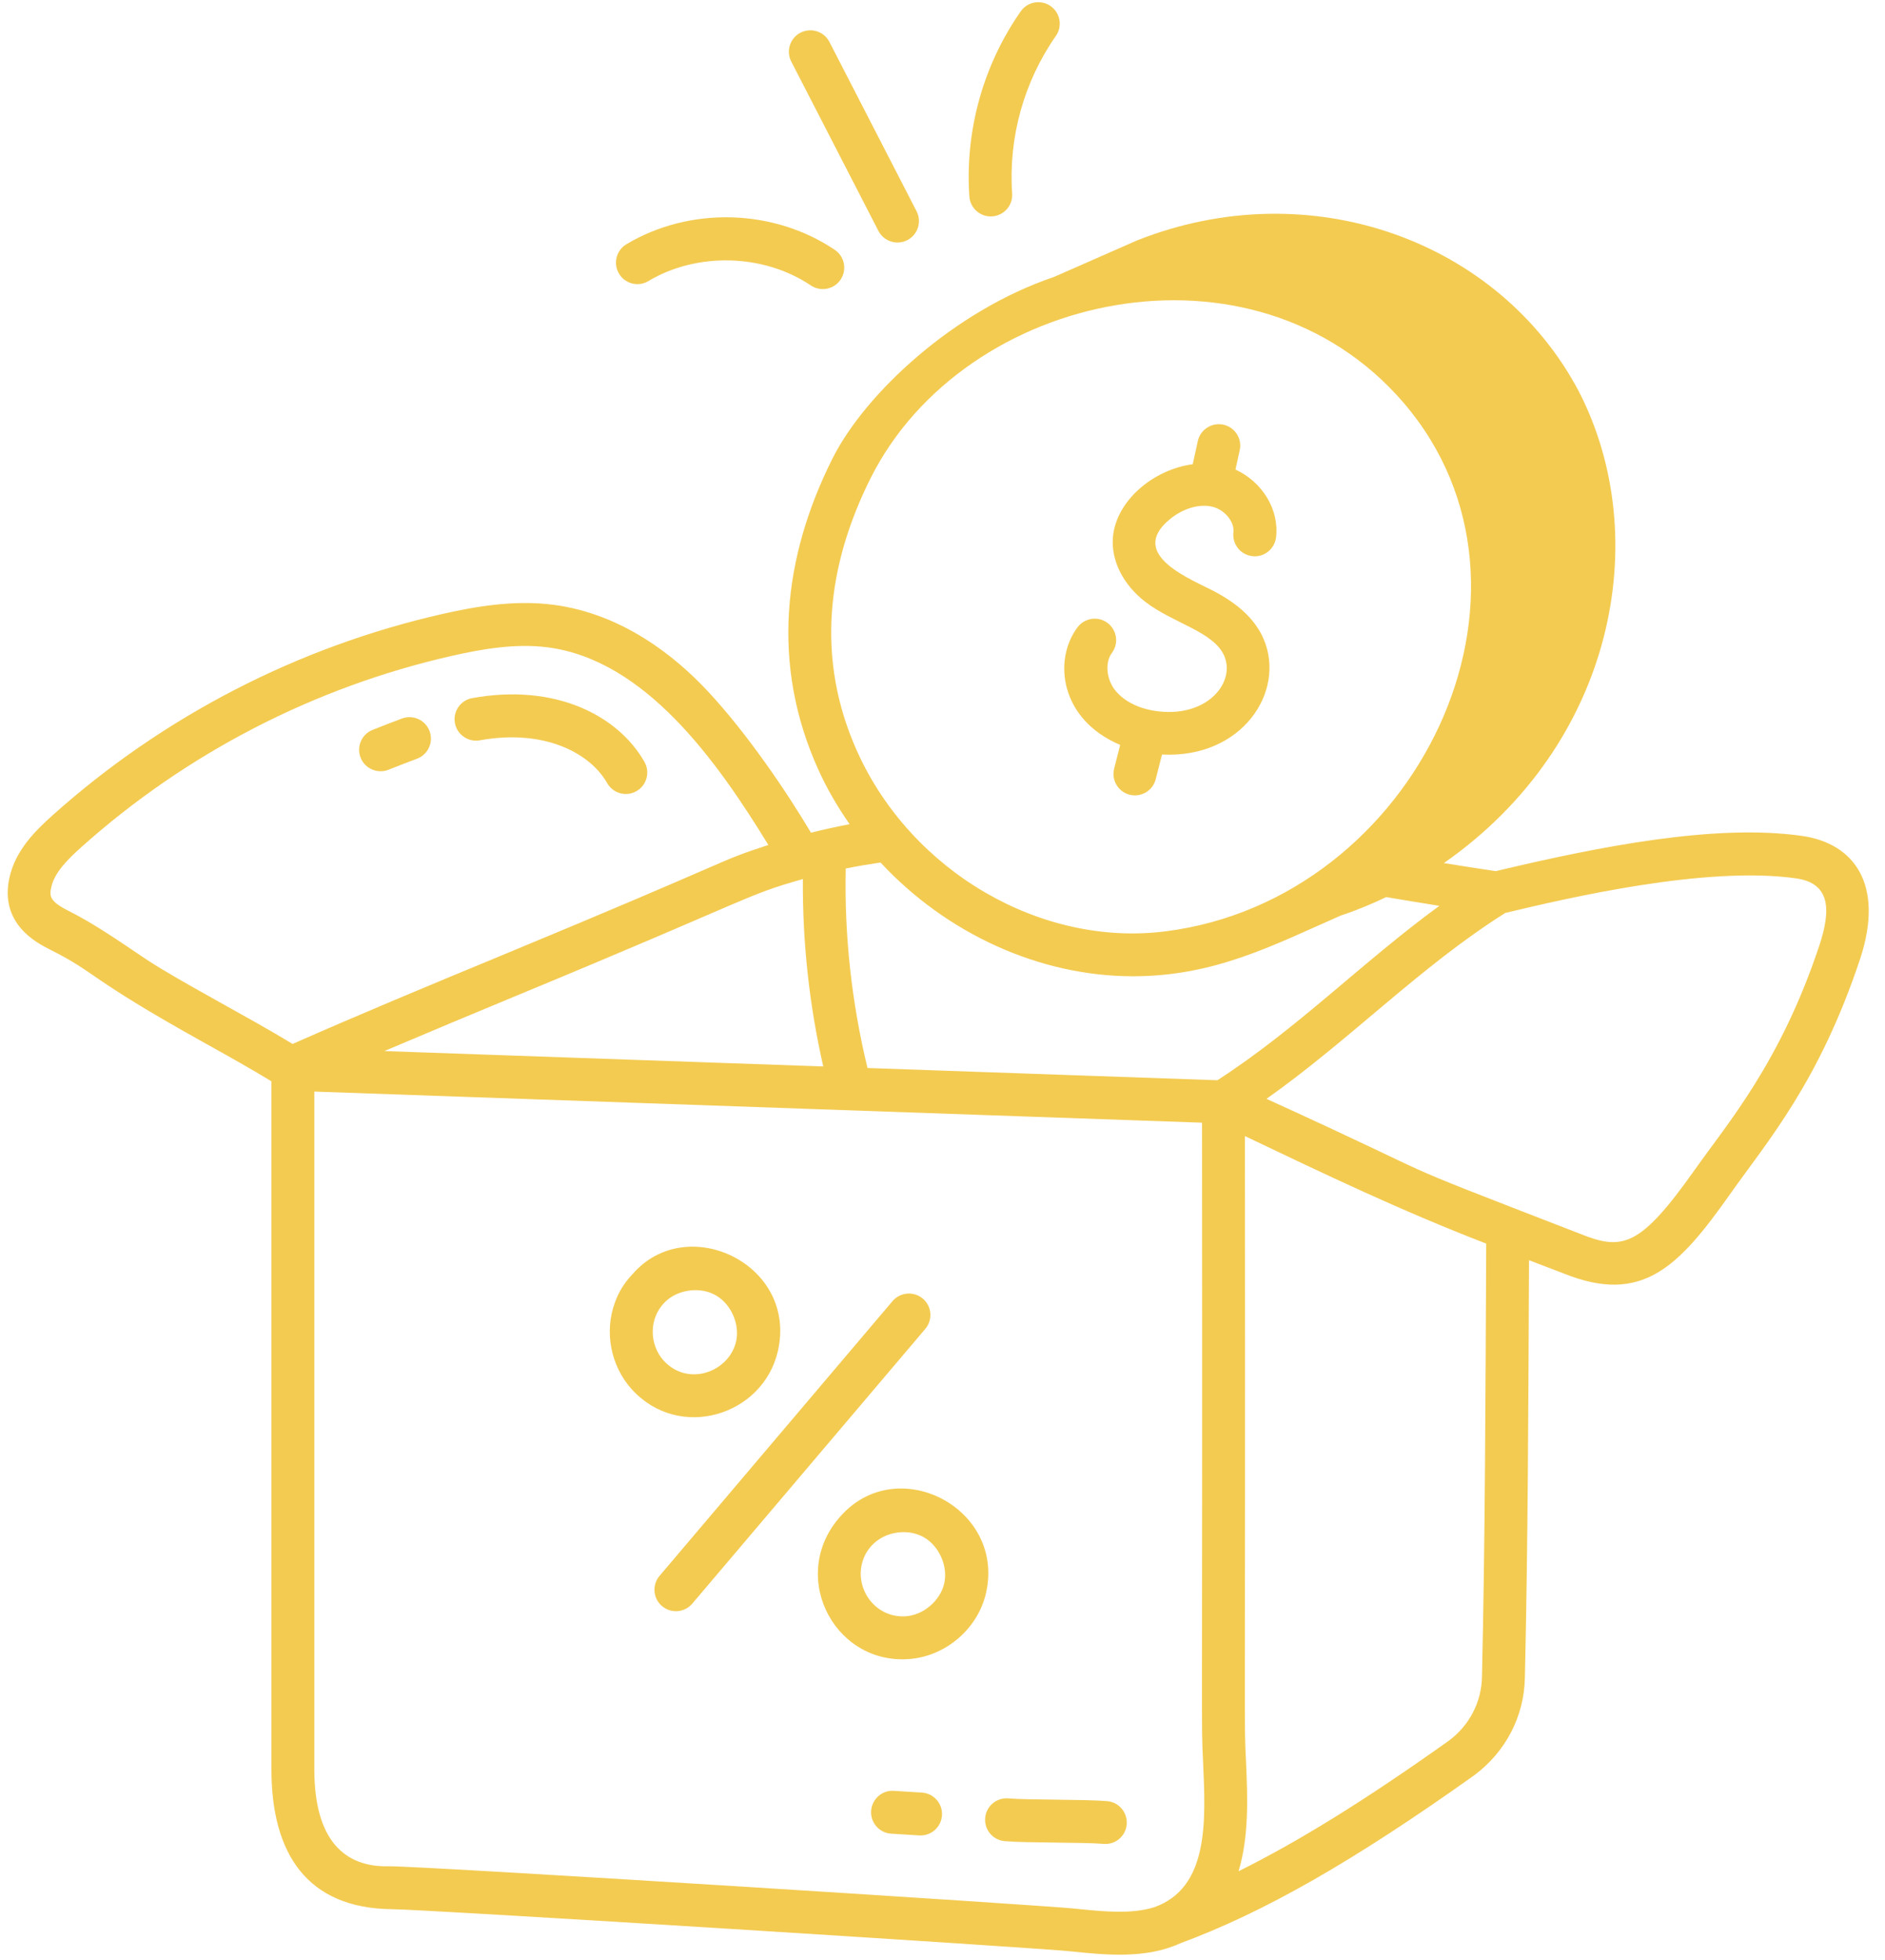
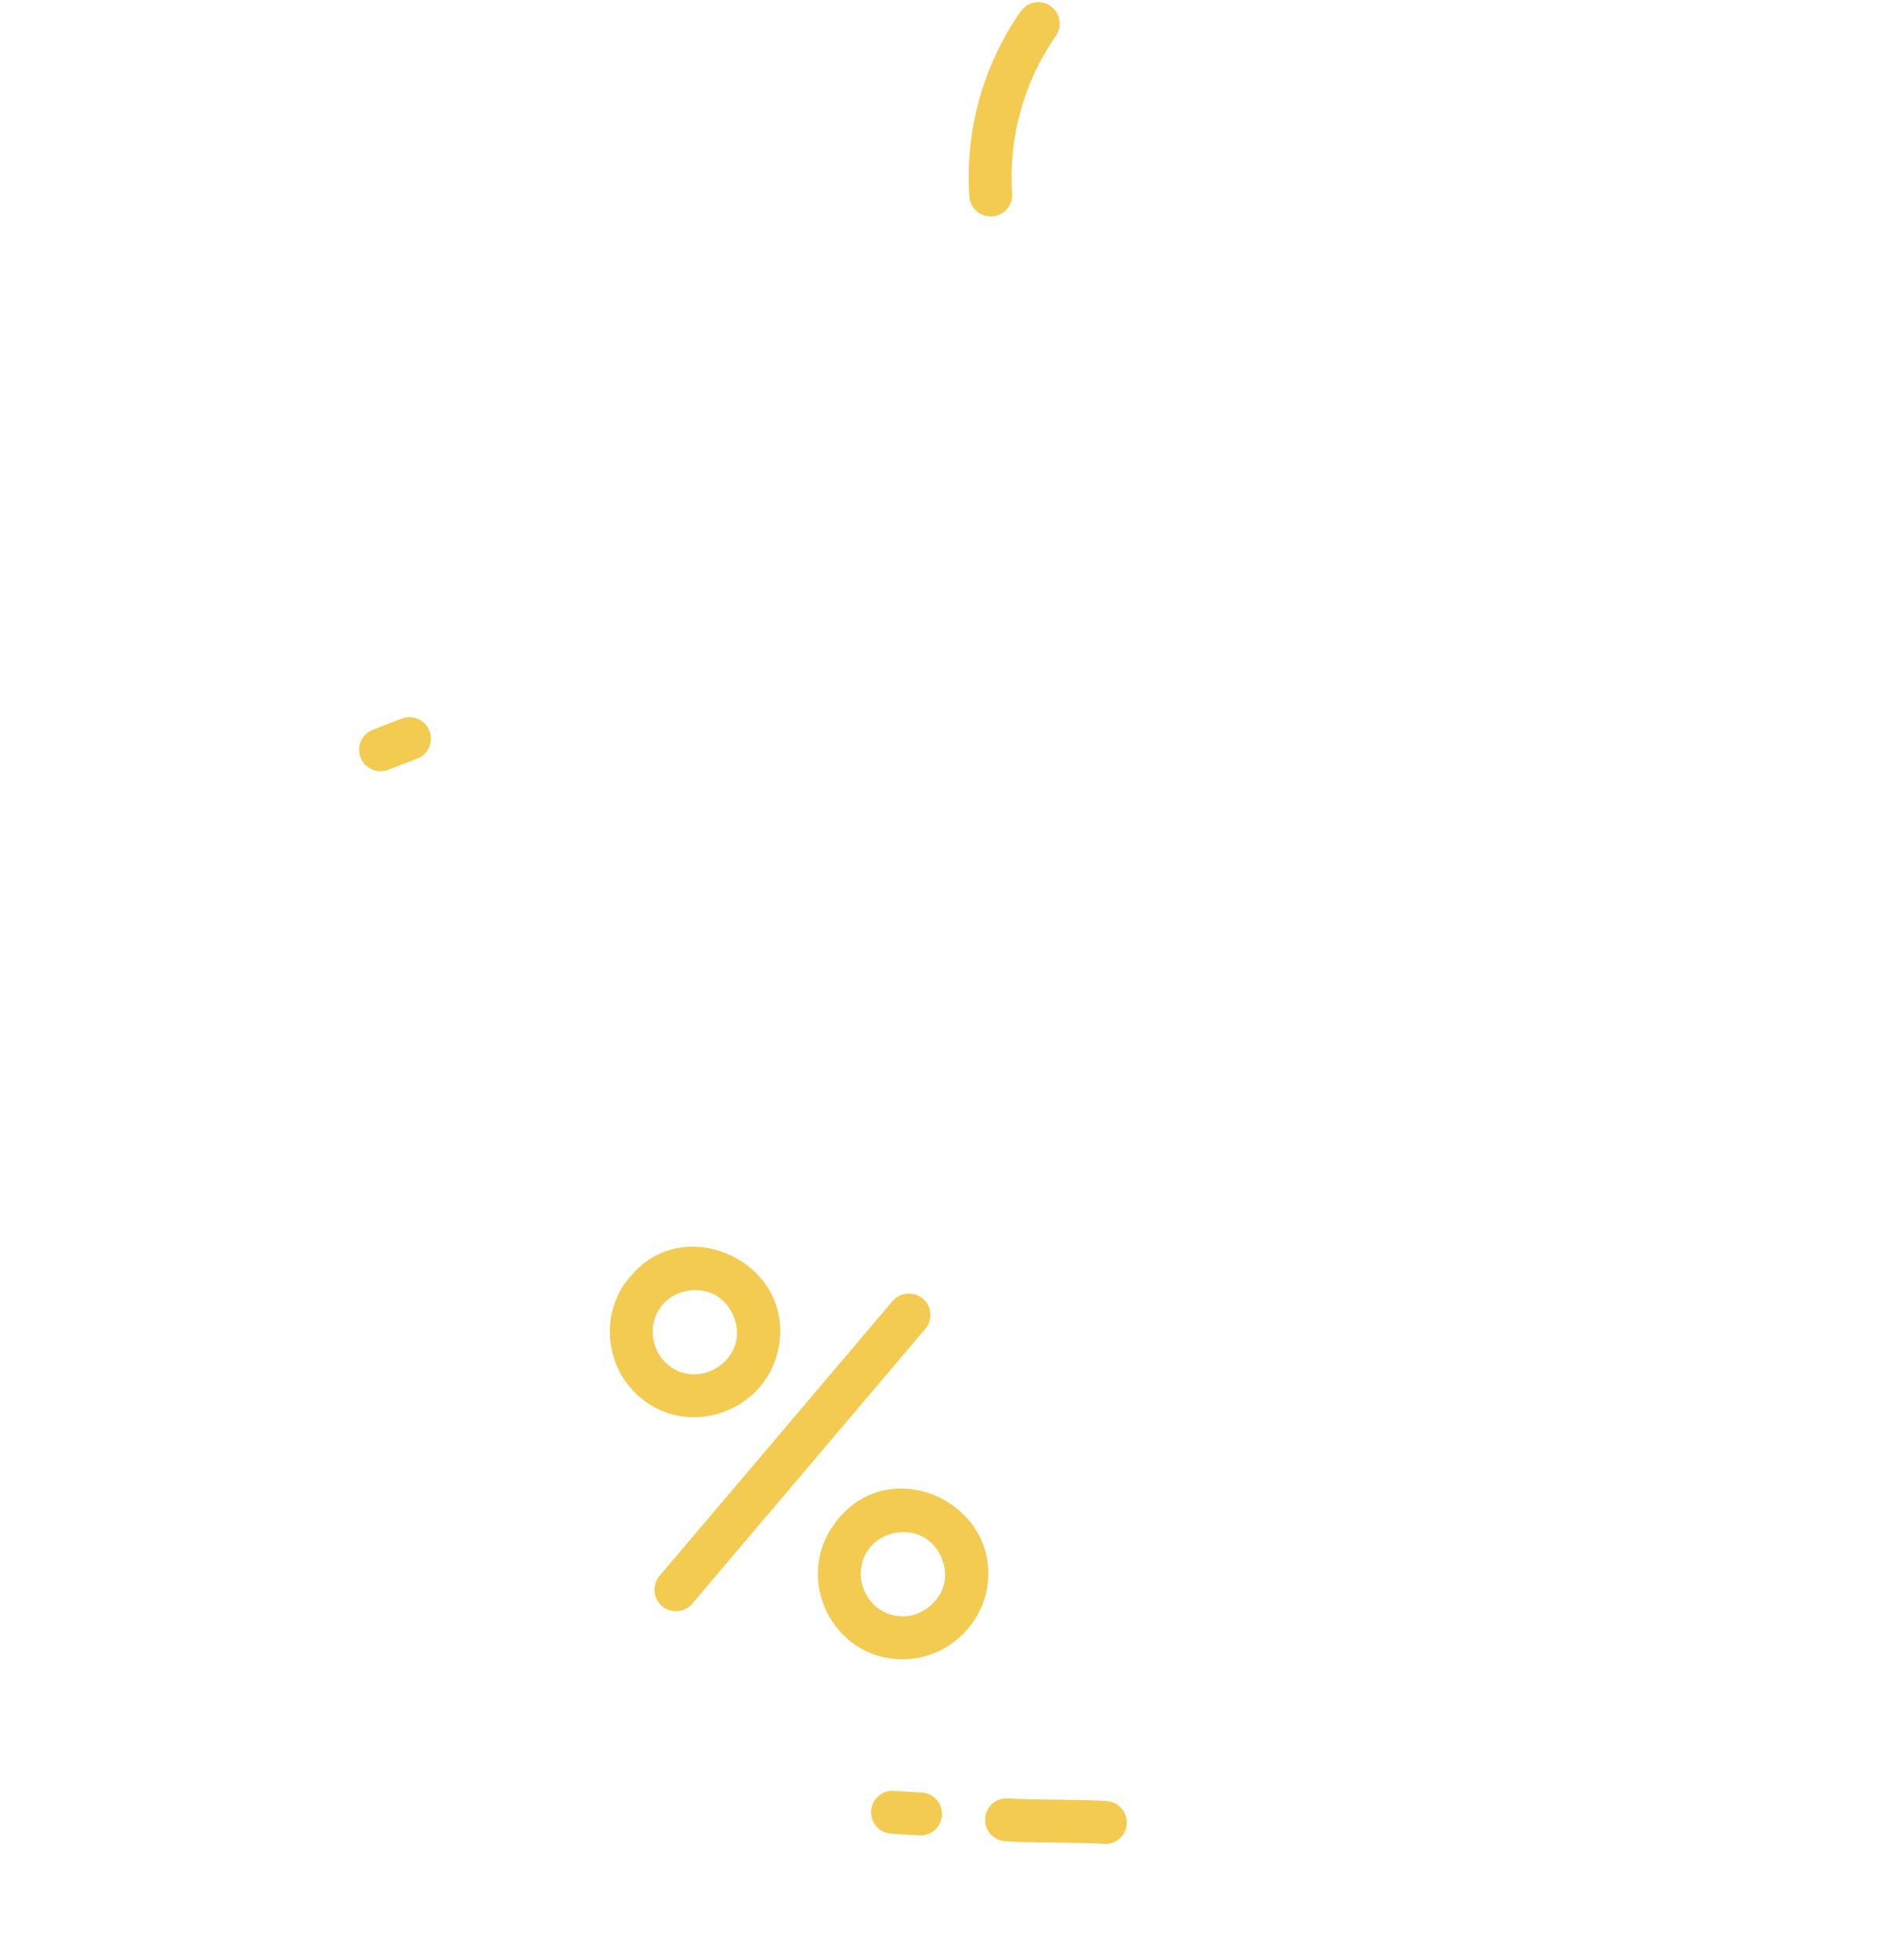
<svg xmlns="http://www.w3.org/2000/svg" fill="#f3cb51" height="68.5" preserveAspectRatio="xMidYMid meet" version="1" viewBox="7.2 5.8 65.9 68.5" width="65.9" zoomAndPan="magnify">
  <g id="change1_1">
-     <path d="M16.689,43.596v24.05c0,2.971,1.27,4.846,4.182,4.887 c1.145,0,22.513,1.343,23.735,1.472c1.282,0.135,2.659,0.266,3.851-0.277 c2.941-1.089,6.054-2.865,10.281-5.874c1.103-0.82,1.749-2.066,1.772-3.414 c0.107-4.565,0.122-9.574,0.145-14.591c0.125,0.048-0.455-0.174,1.227,0.47 c2.727,1.091,4.001-0.231,5.795-2.77c1.309-1.855,3.119-3.917,4.557-8.242 c0.851-2.593-0.216-4.022-2.016-4.286c-3.035-0.439-7.112,0.368-10.726,1.229 c-0.601-0.089-1.206-0.185-1.813-0.282c5.971-4.168,7.351-11.377,4.719-16.484 c-2.772-5.255-9.376-7.691-15.453-5.278c-0.102,0.045-3.078,1.354-2.896,1.274 c-3.482,1.174-6.591,4.054-7.743,6.343c-1.74,3.468-2.156,7.215-0.496,10.881 c0.305,0.674,0.677,1.307,1.094,1.905c-0.46,0.086-0.909,0.187-1.352,0.297 c-0.867-1.458-2.245-3.487-3.615-4.953c-1.125-1.204-2.977-2.705-5.407-3.016 c-1.367-0.173-2.72,0.065-3.86,0.323c-5.054,1.146-9.767,3.578-13.629,7.035 c-0.622,0.559-1.305,1.234-1.513,2.194c-0.35,1.61,0.974,2.276,1.408,2.495 c1.698,0.855,1.264,0.958,5.361,3.239C15.14,42.693,15.997,43.172,16.689,43.596z M35.269,36.526c-0.016,2.206,0.223,4.401,0.712,6.551L20.637,42.539 c1.515-0.643,3.041-1.282,4.545-1.905C33.656,37.128,33.173,37.122,35.269,36.526z M44.762,72.512c-1.2-0.125-22.586-1.479-23.965-1.479 c-1.55,0.043-2.608-0.911-2.608-3.388V43.955l31.034,1.087 c0.02,22.849-0.038,20.653,0.039,22.396c0.092,2.037,0.199,4.358-1.719,5.03 C46.746,72.715,45.744,72.616,44.762,72.512z M57.856,66.641 c-2.893,2.059-5.237,3.515-7.356,4.566c0.369-1.227,0.317-2.589,0.261-3.837 c-0.075-1.605-0.019,0.403-0.038-21.859c2.829,1.347,5.391,2.58,8.435,3.758 c-0.024,5.182-0.039,10.508-0.148,15.135c0,0,0,0,0,0 c-0,0.001,0,0.003-0,0.004C58.995,65.293,58.57,66.11,57.856,66.641z M70.001,36.504c1.196,0.175,1.211,1.106,0.808,2.332 c-1.363,4.105-3.207,6.219-4.356,7.847c-1.925,2.724-2.532,2.837-4.021,2.24 c-7.571-2.933-3.871-1.485-10.955-4.714c2.958-2.093,5.36-4.616,8.348-6.498 C62.013,37.188,66.862,36.051,70.001,36.504z M37.645,22.497 c3.274-6.504,13.374-8.7,18.611-2.635c5.68,6.594,0.462,17.375-8.294,18.49 c-4.354,0.561-8.89-2.08-10.786-6.267 C35.706,28.838,36.105,25.564,37.645,22.497z M46.809,39.924 c2.85,0,4.865-1.068,7.269-2.124c0.537-0.175,1.064-0.396,1.584-0.643 c0.62,0.103,1.241,0.208,1.858,0.306c-2.698,1.97-4.953,4.281-7.759,6.096 L37.528,43.131c-0.553-2.282-0.812-4.623-0.761-6.973 c0.396-0.082,0.805-0.148,1.217-0.21C40.277,38.418,43.521,39.924,46.809,39.924z M9.609,37.645c-0.687-0.346-0.684-0.525-0.615-0.837 c0.112-0.522,0.6-0.994,1.047-1.395c3.672-3.287,8.153-5.6,12.96-6.689 c1.011-0.229,2.197-0.444,3.339-0.298c3.412,0.436,5.924,3.97,7.722,6.909 c-1.939,0.635-0.739,0.306-9.452,3.914c-2.384,0.986-4.837,2.006-7.18,3.041 c-1.523-0.93-3.974-2.198-5.129-2.965C11.318,38.663,10.483,38.084,9.609,37.645 z" />
    <path d="M34.394,53.029c0.689-2.985-3.054-4.826-4.986-2.797 c-0.113,0.139-0.47,0.436-0.712,1.099c-0.375,1.024-0.146,2.21,0.583,3.022 C30.932,56.188,33.872,55.293,34.394,53.029z M30.499,51.264 c0.449-0.4,1.19-0.489,1.716-0.193c0.542,0.304,0.857,1.016,0.718,1.622 c-0.245,1.06-1.685,1.603-2.539,0.657C29.915,52.817,29.839,51.867,30.499,51.264 z" />
    <path d="M36.684,58.692c-1.985,2.044-0.399,5.267,2.256,5.101 c1.292-0.075,2.439-1.043,2.73-2.304C42.344,58.571,38.699,56.618,36.684,58.692z M40.209,61.152c-0.14,0.605-0.735,1.108-1.355,1.144 c-1.089,0.066-1.825-1.027-1.475-1.99c0.33-0.898,1.402-1.171,2.112-0.776 C40.034,59.835,40.349,60.547,40.209,61.152z" />
    <path d="M39.462,51.192c-0.315-0.266-0.788-0.23-1.058,0.086L30.258,60.883 c-0.268,0.316-0.229,0.789,0.087,1.057c0.323,0.271,0.794,0.224,1.058-0.087 l8.146-9.604C39.817,51.933,39.778,51.459,39.462,51.192z" />
    <path d="M39.429,68.458l-0.98-0.061c-0.404-0.033-0.77,0.289-0.795,0.703 c-0.025,0.414,0.29,0.769,0.703,0.794l0.979,0.061 c0.414,0.026,0.769-0.288,0.796-0.702C40.157,68.839,39.842,68.483,39.429,68.458z" />
    <path d="M45.911,68.757c-0.727-0.066-2.809-0.038-3.455-0.096 c-0.411-0.037-0.777,0.267-0.814,0.679c-0.037,0.413,0.267,0.778,0.68,0.815 c0.735,0.066,2.807,0.037,3.453,0.096c0.433,0.036,0.779-0.281,0.815-0.678 C46.626,69.16,46.323,68.795,45.911,68.757z" />
-     <path d="M46.362,31.838l-0.211,0.828c-0.103,0.401,0.14,0.81,0.541,0.912 c0.397,0.102,0.81-0.137,0.912-0.541l0.22-0.863 c2.804,0.14,4.336-2.202,3.554-4.035c-0.277-0.646-0.826-1.184-1.679-1.643 c-0.804-0.433-3.11-1.288-1.615-2.535c0.466-0.391,1.046-0.562,1.509-0.447 c0.424,0.105,0.771,0.531,0.728,0.892c-0.049,0.412,0.245,0.784,0.657,0.833 c0.406,0.053,0.783-0.245,0.833-0.656c0.116-0.978-0.487-1.943-1.419-2.37 l0.149-0.676c0.089-0.405-0.167-0.805-0.572-0.893 c-0.396-0.088-0.804,0.167-0.893,0.572l-0.178,0.811 c-1.382,0.184-2.674,1.276-2.789,2.54c-0.074,0.814,0.347,1.662,1.127,2.267 c0.97,0.752,2.399,1.041,2.765,1.895c0.39,0.913-0.564,2.117-2.261,1.94 c-0.672-0.068-1.239-0.34-1.559-0.747c-0.305-0.389-0.354-0.971-0.11-1.298 c0.248-0.332,0.18-0.802-0.151-1.049c-0.333-0.25-0.802-0.179-1.05,0.152 C44.004,28.882,44.269,30.956,46.362,31.838z" />
    <path d="M43.929,6.012c-0.341-0.238-0.808-0.154-1.044,0.185 c-1.315,1.881-1.953,4.178-1.796,6.469c0.029,0.423,0.402,0.73,0.8,0.697 c0.413-0.028,0.725-0.386,0.696-0.799c-0.134-1.95,0.409-3.906,1.528-5.507 C44.351,6.717,44.269,6.25,43.929,6.012z" />
-     <path d="M38.92,14.194c0.368-0.19,0.513-0.642,0.323-1.01l-3.046-5.918 c-0.188-0.368-0.64-0.512-1.011-0.324c-0.368,0.19-0.513,0.642-0.323,1.01 l3.046,5.918C38.096,14.232,38.544,14.386,38.92,14.194z" />
-     <path d="M29.869,15.624c1.7-1.018,4.033-0.955,5.677,0.153 c0.346,0.232,0.811,0.139,1.041-0.203c0.231-0.343,0.141-0.81-0.203-1.041 c-2.141-1.442-5.066-1.521-7.284-0.196c-0.355,0.212-0.472,0.673-0.259,1.029 C29.053,15.722,29.515,15.838,29.869,15.624z" />
-     <path d="M23.976,31.677c2.246-0.407,3.852,0.44,4.451,1.496 c0.202,0.357,0.659,0.488,1.022,0.282c0.36-0.204,0.486-0.662,0.282-1.022 c-0.915-1.613-3.105-2.761-6.023-2.231c-0.407,0.074-0.678,0.464-0.604,0.872 C23.177,31.481,23.575,31.752,23.976,31.677z" />
    <path d="M20.78,32.706c0.331-0.131,0.663-0.261,0.998-0.386 c0.388-0.145,0.585-0.577,0.44-0.965c-0.146-0.388-0.574-0.584-0.966-0.44 c-0.343,0.128-0.685,0.262-1.023,0.396c-0.386,0.152-0.574,0.588-0.422,0.973 C19.961,32.673,20.401,32.856,20.78,32.706z" />
  </g>
</svg>